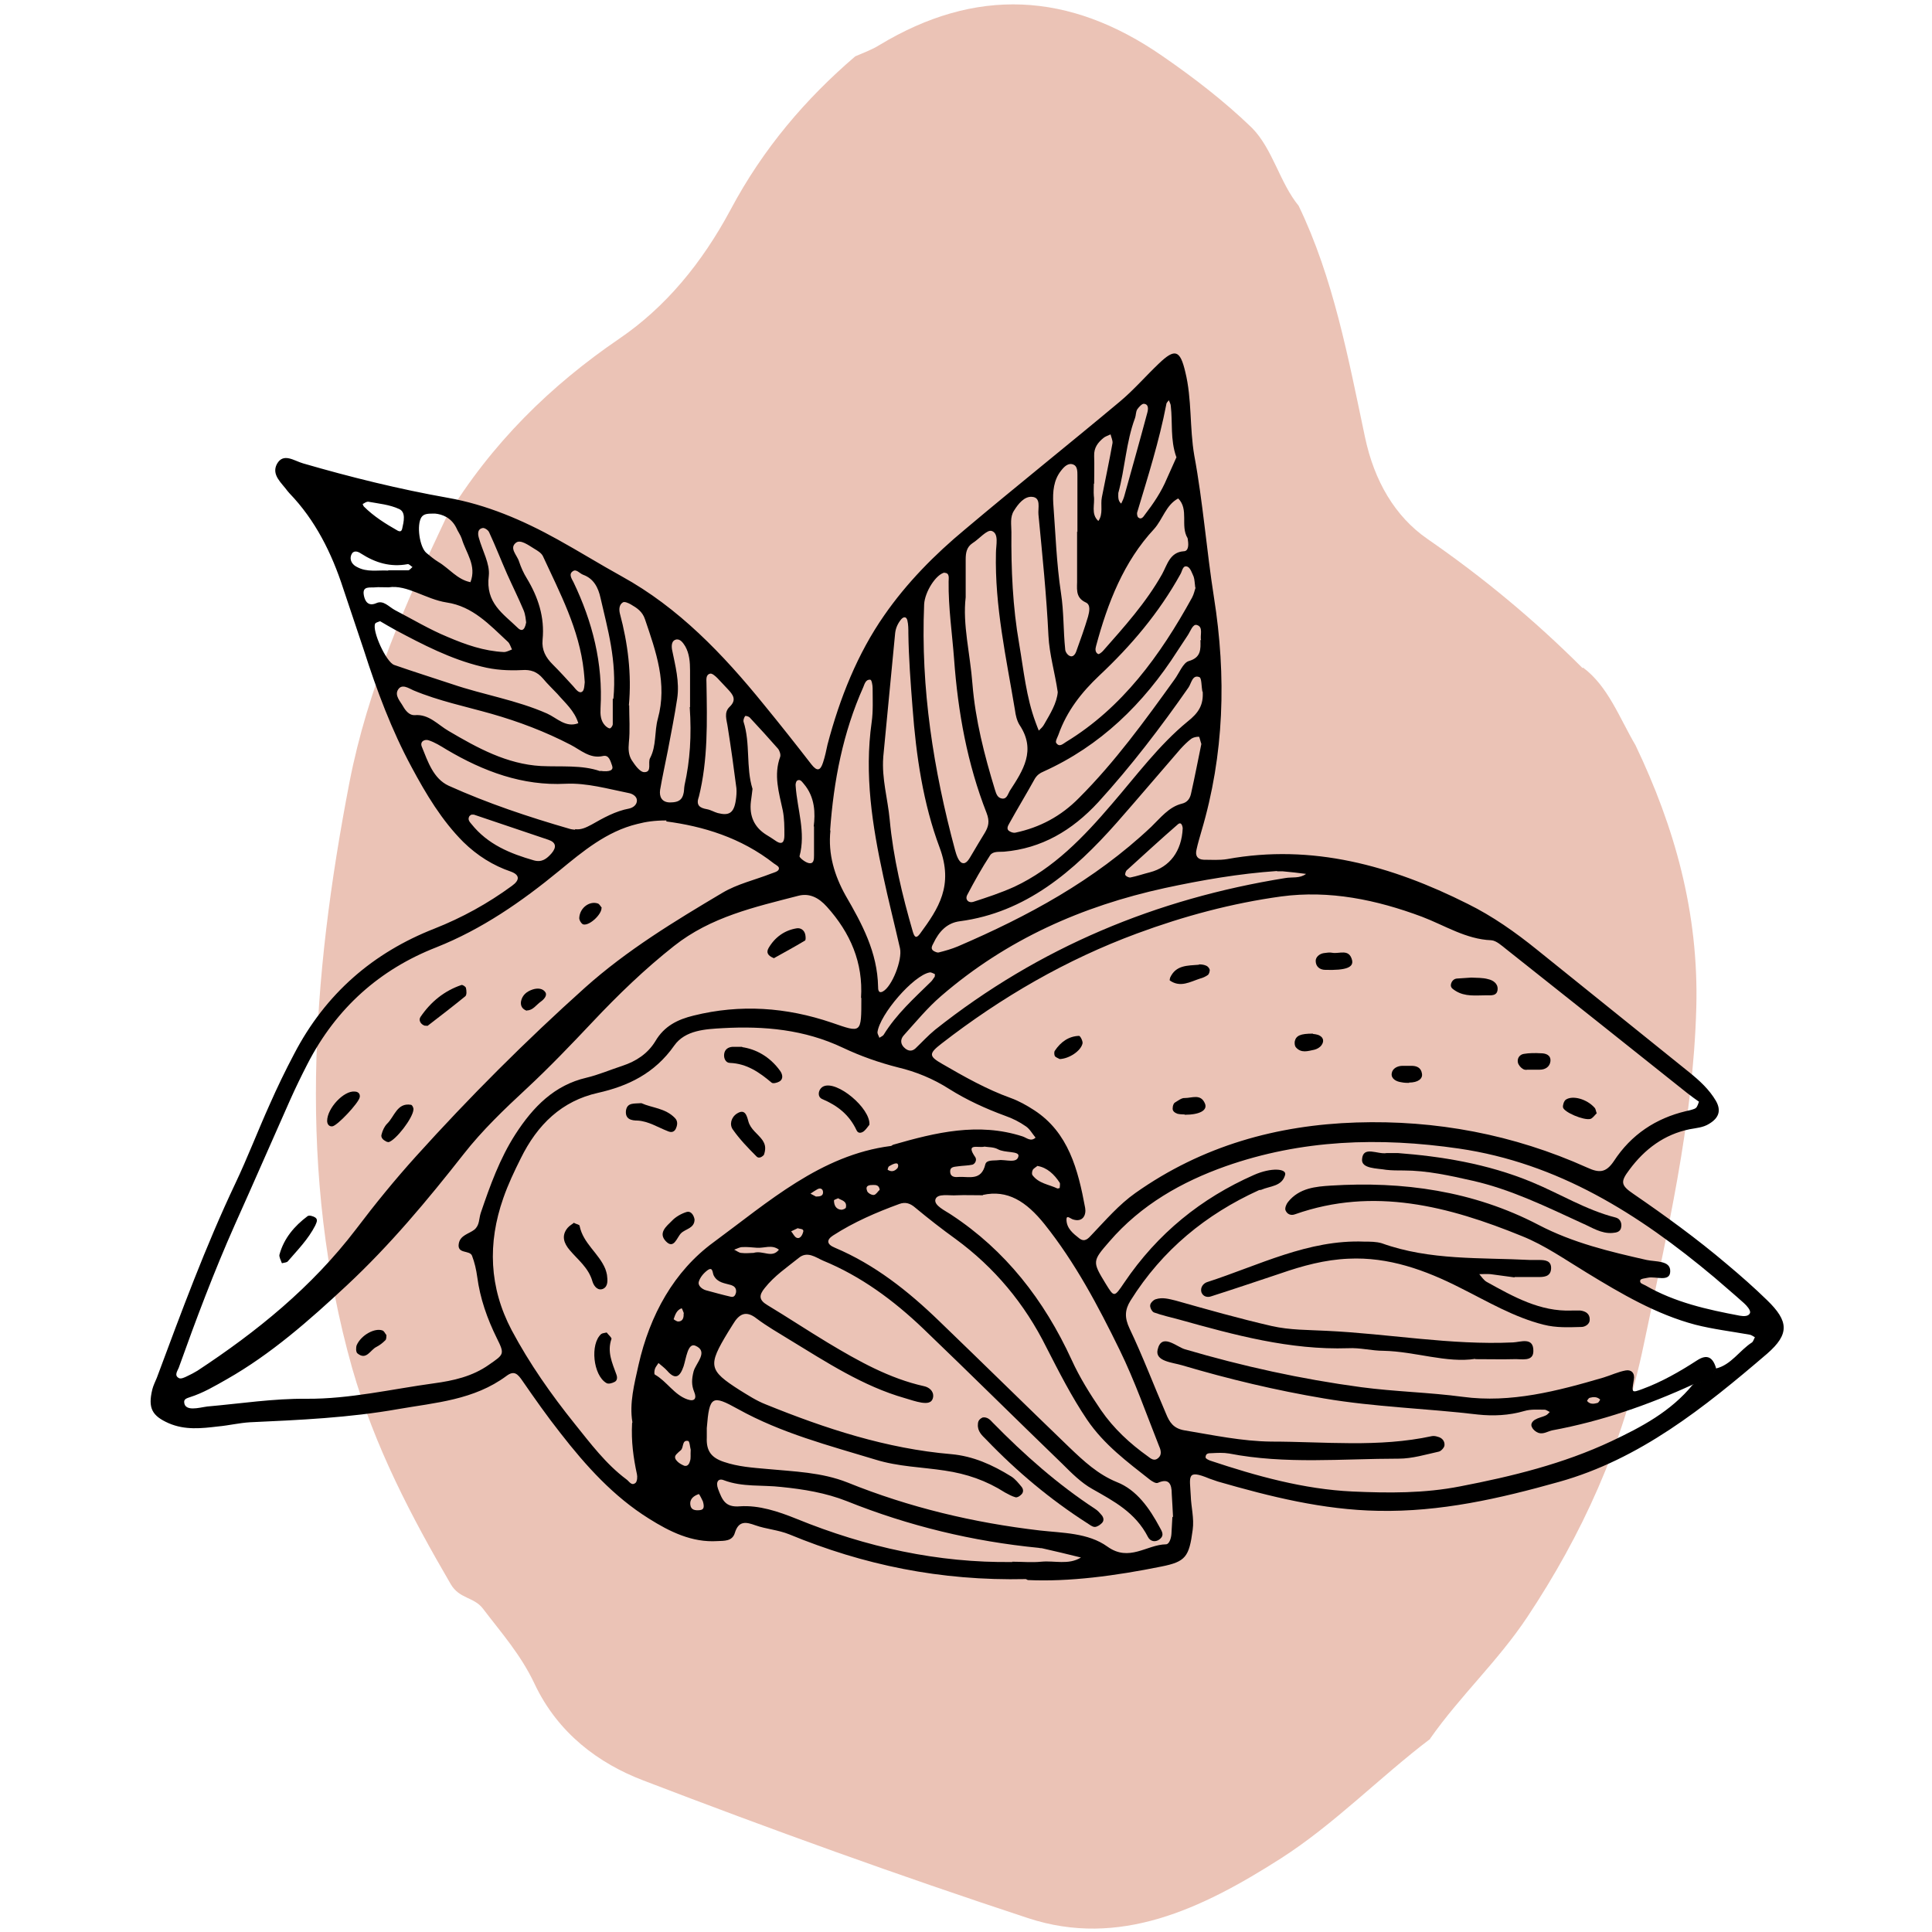
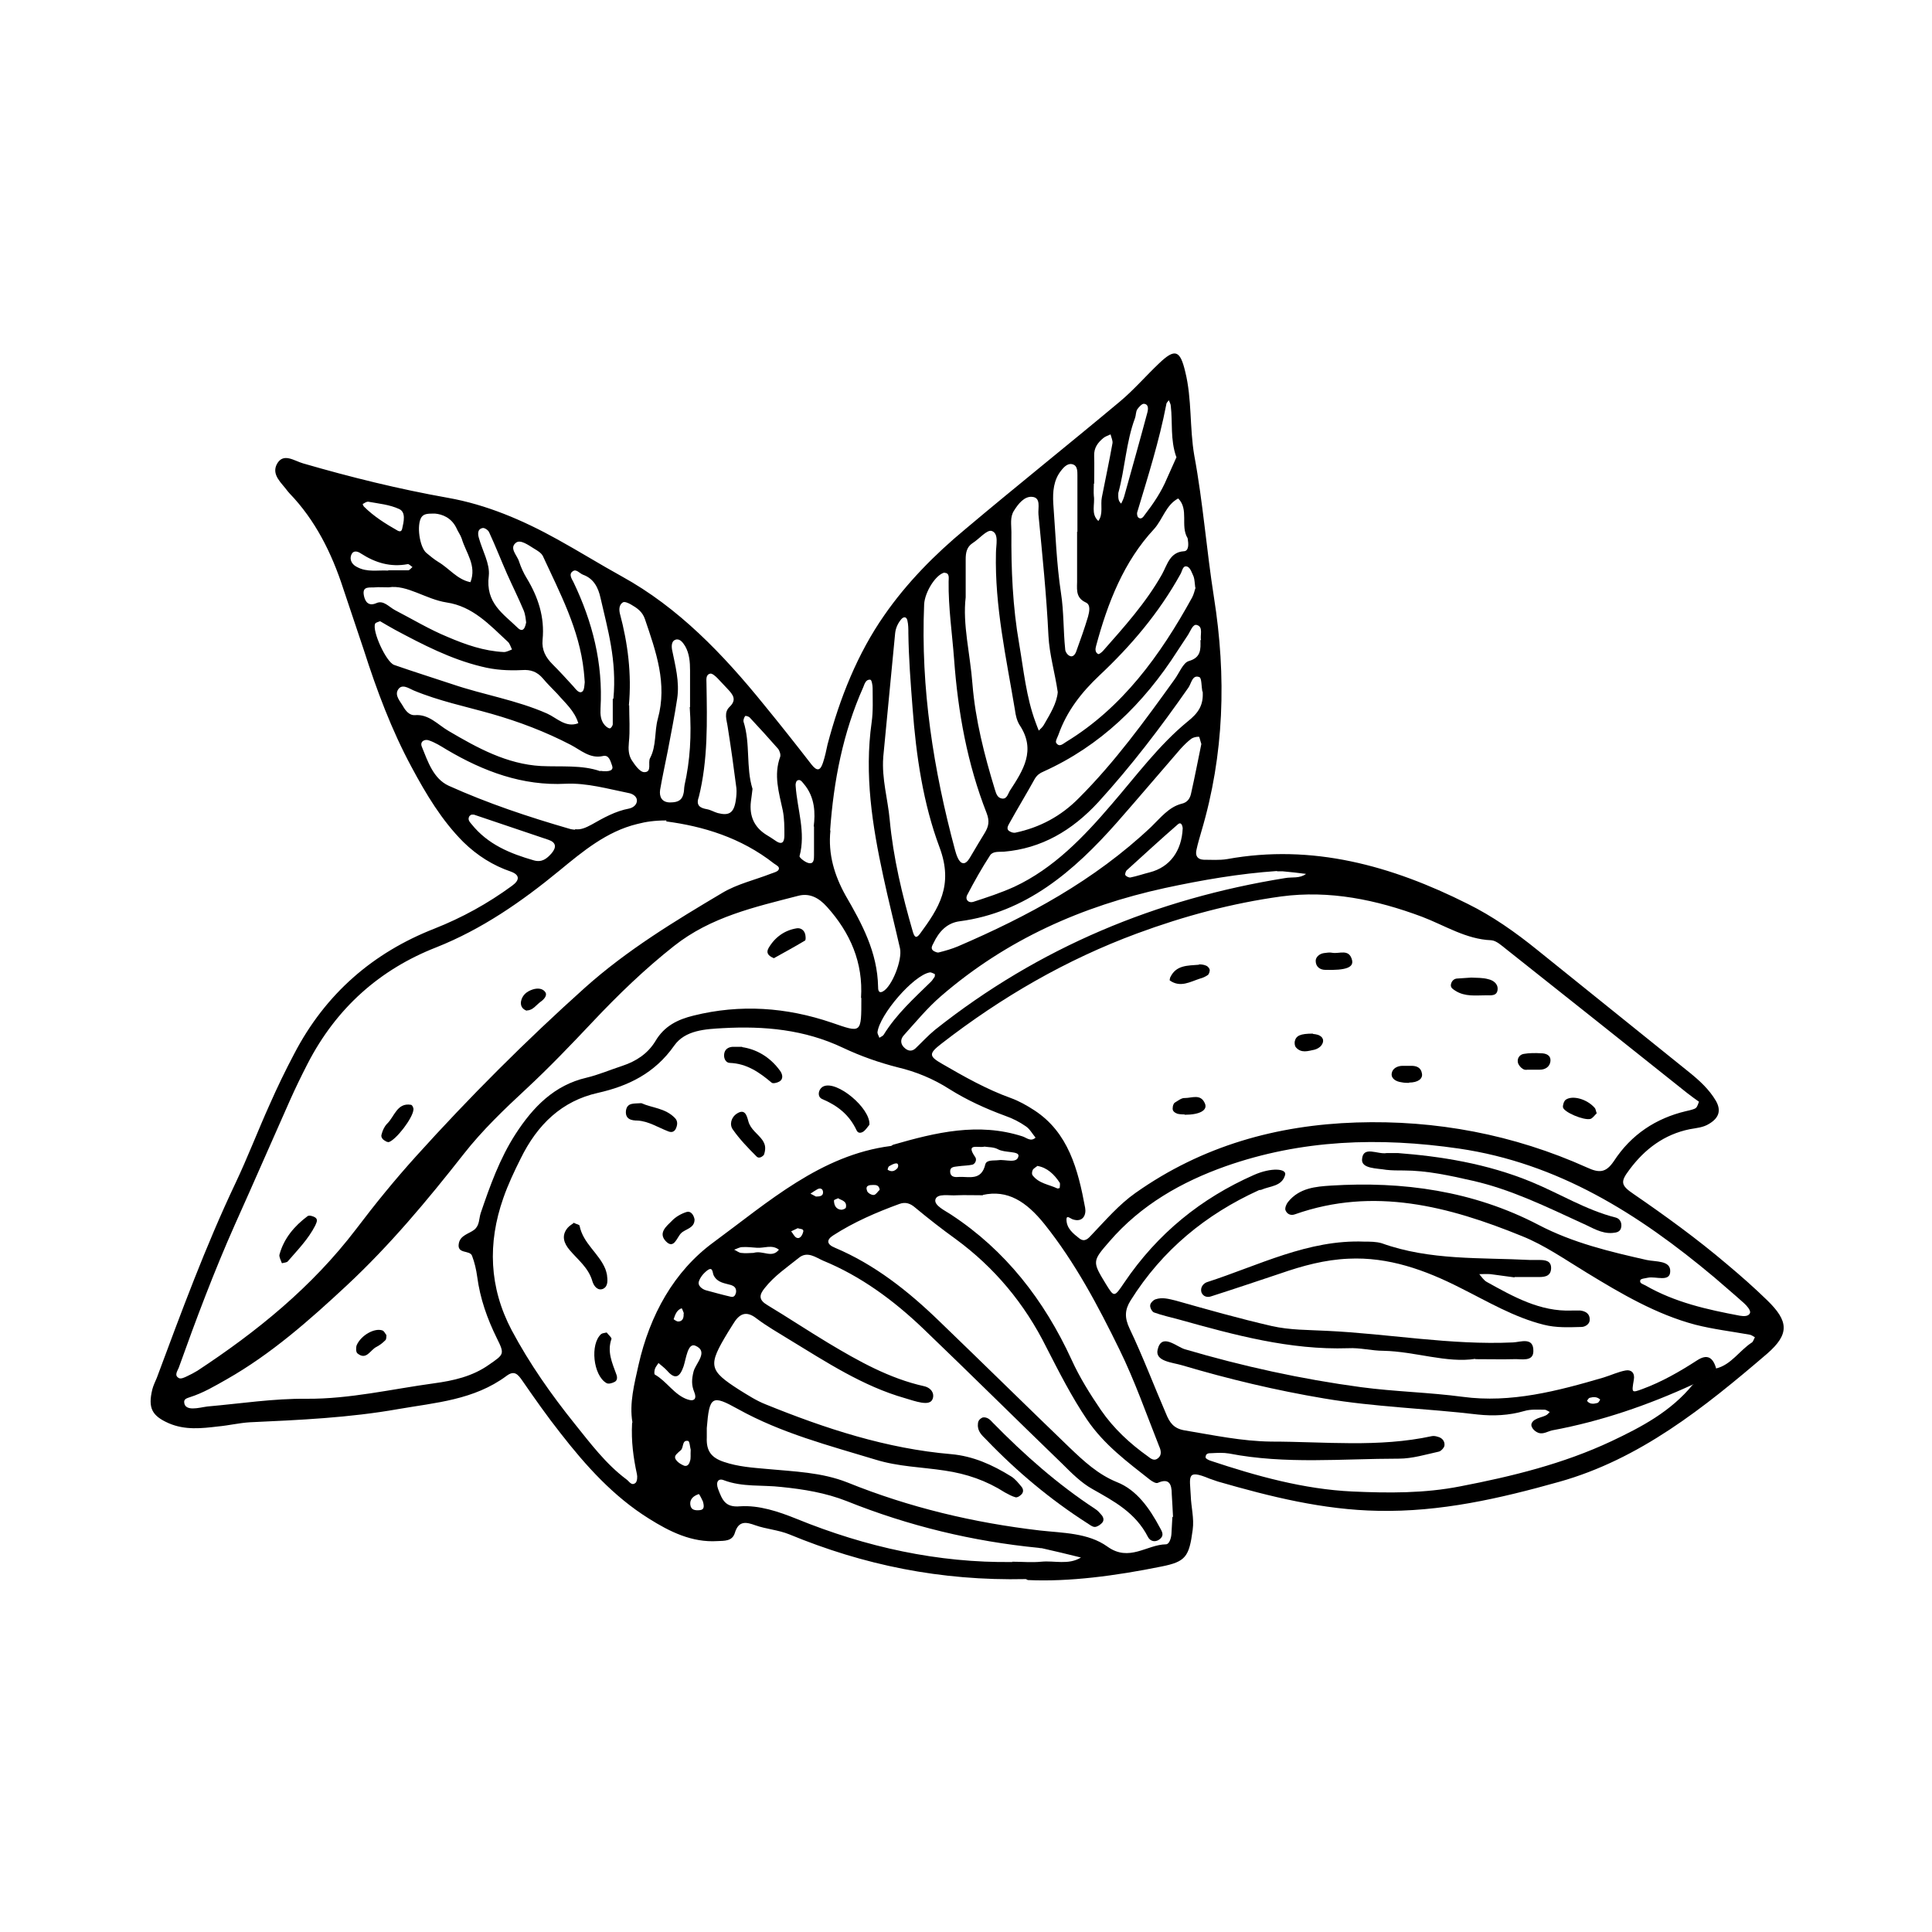
<svg xmlns="http://www.w3.org/2000/svg" id="a" viewBox="0 0 60 60">
  <defs>
    <style>.b{fill:#da917b;opacity:.55;}</style>
  </defs>
-   <path class="b" d="M49.16,20.73c.78,.58,1.13,1.56,1.63,2.41,1.21,2.53,1.97,5.19,1.89,8.16-.1,3.59-.91,7.01-1.63,10.45-.65,3.14-1.93,5.93-3.62,8.47-.91,1.37-2.08,2.44-3.02,3.78h.01c-1.57,1.19-2.99,2.66-4.65,3.72-2.46,1.57-5.01,2.78-7.84,1.85-4.01-1.32-8-2.76-11.96-4.28-1.36-.52-2.64-1.45-3.37-3-.43-.91-1.03-1.58-1.6-2.33-.28-.37-.73-.3-1-.76-1.23-2.11-2.36-4.26-3.06-6.7-1.71-6.05-1.26-12.12-.09-18.19,.57-2.94,1.75-5.58,2.99-8.2,1.43-2.36,3.28-4.15,5.39-5.59,1.44-.98,2.57-2.35,3.46-4.01,1.01-1.9,2.34-3.45,3.87-4.76,.25-.11,.51-.2,.75-.35,2.98-1.8,5.89-1.67,8.79,.34,.97,.67,1.91,1.39,2.78,2.23,.65,.66,.86,1.7,1.45,2.42,1.08,2.24,1.54,4.72,2.06,7.18,.29,1.38,.94,2.47,1.93,3.16,1.71,1.18,3.32,2.51,4.83,4.02Z" />
  <g>
    <path d="M31.86,49.04c-2.66,.06-5.05-.44-7.35-1.39-.35-.14-.71-.16-1.05-.28-.28-.1-.52-.16-.64,.24-.08,.26-.33,.24-.54,.25-.79,.05-1.48-.29-2.13-.7-1.09-.68-1.95-1.63-2.75-2.66-.41-.52-.79-1.06-1.17-1.61-.15-.22-.26-.34-.5-.16-1.01,.75-2.21,.83-3.36,1.03-1.52,.27-3.07,.34-4.61,.41-.33,.02-.66,.1-.99,.13-.51,.06-1.02,.12-1.53-.1-.52-.23-.65-.47-.51-1.05,.03-.12,.09-.24,.14-.36,.76-2.04,1.51-4.08,2.44-6.04,.38-.8,.7-1.64,1.07-2.46,.23-.52,.48-1.04,.75-1.55,.98-1.89,2.47-3.16,4.36-3.9,.86-.34,1.66-.78,2.41-1.33,.25-.18,.24-.34-.03-.44-.56-.19-1.05-.5-1.48-.92-.67-.67-1.16-1.49-1.61-2.33-.62-1.15-1.08-2.38-1.48-3.63-.21-.64-.43-1.27-.64-1.91-.36-1.11-.87-2.13-1.67-2.96-.02-.02-.04-.05-.06-.07-.18-.25-.51-.5-.33-.84,.2-.36,.53-.1,.81-.02,1.48,.43,2.98,.8,4.5,1.07,1.19,.21,2.32,.69,3.4,1.29,.67,.37,1.33,.78,2,1.15,1.76,.97,3.14,2.41,4.42,3.99,.5,.61,.99,1.23,1.47,1.85,.18,.23,.28,.19,.36-.06,.06-.18,.1-.37,.14-.56,.38-1.44,.93-2.82,1.76-4.01,.7-1.01,1.57-1.89,2.51-2.67,1.59-1.34,3.22-2.64,4.81-3.97,.43-.36,.8-.79,1.21-1.18,.5-.48,.66-.42,.82,.26,.21,.85,.13,1.73,.28,2.6,.27,1.45,.38,2.94,.61,4.4,.39,2.46,.32,4.88-.39,7.27-.05,.18-.11,.37-.15,.56-.05,.2,.03,.31,.22,.32,.24,0,.49,.02,.73-.02,2.64-.48,5.1,.2,7.47,1.39,.77,.38,1.48,.88,2.16,1.43,1.57,1.27,3.15,2.53,4.72,3.8,.31,.25,.62,.53,.83,.89,.17,.3,.09,.53-.21,.71-.19,.12-.4,.13-.61,.17-.78,.16-1.39,.61-1.87,1.26-.28,.37-.27,.48,.13,.75,.99,.68,1.97,1.39,2.9,2.18,.43,.36,.85,.73,1.25,1.12,.67,.65,.7,1.05,0,1.66-1.96,1.68-3.96,3.28-6.46,3.98-1.85,.52-3.69,.94-5.62,.9-1.71-.03-3.35-.44-4.98-.91-.09-.03-.17-.06-.26-.09-.72-.3-.61-.07-.58,.53,.01,.35,.11,.7,.06,1.06-.11,.84-.22,.99-.97,1.14-1.43,.29-2.87,.48-4.15,.42Zm20.73-6.05c.28-.09,.56-.18,.7-.49,.47-.11,.73-.56,1.12-.81,.04-.03,.06-.11,.09-.16-.05-.03-.11-.07-.16-.08-.56-.1-1.14-.17-1.69-.31-1.21-.32-2.3-.96-3.38-1.62-.66-.4-1.3-.85-2-1.13-2.28-.93-4.61-1.54-7.05-.68-.13,.05-.25,0-.3-.13-.02-.07,.03-.19,.08-.25,.35-.44,.87-.48,1.33-.51,2.23-.14,4.42,.16,6.45,1.22,1.07,.56,2.21,.83,3.36,1.09,.28,.06,.74,.01,.73,.35,0,.35-.45,.15-.69,.2-.09,.02-.23,.03-.24,.08-.03,.1,.09,.12,.16,.16,.92,.53,1.92,.75,2.93,.94,.12,.02,.28,.03,.32-.09,.02-.08-.1-.22-.19-.3-.3-.27-.61-.53-.92-.8-2.36-1.98-4.86-3.55-7.93-4-2.48-.36-4.89-.28-7.25,.55-1.35,.48-2.62,1.19-3.61,2.34-.53,.61-.53,.62-.11,1.31,.26,.42,.26,.43,.57-.03,1.04-1.54,2.4-2.63,4.03-3.35,.54-.24,1.03-.2,.97,0-.1,.36-.47,.34-.74,.46-.03,.01-.06,0-.09,.02-1.62,.74-2.98,1.84-3.97,3.42-.18,.29-.19,.53-.03,.87,.41,.86,.75,1.76,1.13,2.64,.11,.27,.23,.46,.57,.52,.9,.15,1.79,.34,2.7,.35,1.66,0,3.33,.19,4.99-.17,.06-.01,.12,0,.18,.02,.13,.03,.22,.13,.21,.26,0,.07-.1,.18-.17,.2-.41,.09-.83,.22-1.25,.22-1.76,0-3.52,.18-5.27-.16-.18-.03-.36-.02-.55-.01-.08,0-.18,0-.18,.13,0,.04,.09,.08,.14,.1,1.44,.48,2.91,.89,4.42,.96,1.12,.05,2.23,.06,3.35-.16,1.61-.31,3.2-.7,4.69-1.4,.93-.44,1.85-.92,2.54-1.77Zm.18-8.77c-.13-.09-.25-.18-.38-.28-1.87-1.49-3.74-2.98-5.61-4.46-.14-.11-.31-.27-.47-.28-.78-.03-1.44-.46-2.15-.73-1.42-.53-2.87-.83-4.37-.63-1.53,.21-3.02,.61-4.48,1.15-2.19,.81-4.2,1.97-6.07,3.42-.4,.31-.4,.39,.02,.63,.69,.4,1.38,.79,2.13,1.06,.25,.09,.5,.23,.73,.38,1.06,.69,1.36,1.84,1.58,3.03,.04,.22-.07,.46-.38,.36-.07-.02-.2-.15-.2,0,0,.28,.21,.44,.4,.59,.17,.13,.28,0,.39-.12,.43-.45,.84-.93,1.35-1.29,2.08-1.47,4.4-2.11,6.86-2.19,2.47-.08,4.88,.37,7.17,1.4,.37,.17,.58,.17,.83-.2,.54-.83,1.31-1.33,2.23-1.55,.09-.02,.18-.04,.26-.07,.08-.03,.1-.07,.15-.22Zm-33.13,9.95c-.1-.59,.06-1.19,.19-1.78,.35-1.55,1.1-2.91,2.33-3.81,1.7-1.25,3.33-2.71,5.5-2.99,.03,0,.05-.03,.08-.04,1.32-.38,2.64-.7,4.01-.26,.13,.04,.26,.18,.41,.04-.1-.12-.18-.27-.3-.35-.2-.14-.42-.25-.65-.33-.6-.22-1.19-.49-1.73-.83-.5-.32-1.04-.54-1.59-.67-.59-.15-1.16-.35-1.71-.61-1.2-.57-2.45-.68-3.73-.61-.54,.03-1.17,.06-1.51,.54-.61,.87-1.44,1.26-2.37,1.47-1.12,.25-1.88,.98-2.4,2.04-.2,.4-.39,.8-.54,1.23-.49,1.4-.44,2.77,.26,4.1,.56,1.05,1.23,2,1.96,2.91,.49,.61,.97,1.25,1.6,1.72,.09,.06,.16,.22,.29,.11,.05-.05,.06-.19,.04-.27-.11-.51-.18-1.02-.15-1.58Zm1.06-18.69c-.38,0-.64,.04-.91,.11-.95,.23-1.69,.85-2.42,1.45-1.18,.97-2.41,1.82-3.82,2.38-1.74,.68-3.1,1.87-4,3.62-.19,.37-.37,.74-.54,1.12-.57,1.28-1.13,2.57-1.71,3.86-.65,1.46-1.21,2.95-1.75,4.46-.04,.1-.15,.24,.01,.32,.06,.03,.17-.02,.25-.06,.11-.05,.22-.11,.32-.17,1.84-1.21,3.55-2.59,4.93-4.4,.59-.78,1.21-1.54,1.86-2.26,1.66-1.84,3.41-3.59,5.25-5.24,1.31-1.17,2.78-2.06,4.26-2.94,.47-.28,1.01-.4,1.52-.6,.08-.03,.2-.06,.23-.12,.05-.09-.07-.14-.14-.19-1.03-.81-2.21-1.16-3.35-1.31Zm15.73,21.64c-.01-.27-.03-.5-.04-.72,0-.32-.09-.5-.43-.35-.06,.03-.17-.04-.24-.09-.71-.56-1.43-1.09-1.96-1.87-.48-.71-.87-1.48-1.26-2.24-.68-1.37-1.62-2.49-2.82-3.37-.43-.31-.84-.63-1.25-.97-.16-.14-.31-.19-.5-.12-.71,.26-1.41,.56-2.06,.98-.2,.13-.21,.27,.06,.38,1.23,.52,2.27,1.34,3.24,2.28,1.35,1.3,2.69,2.62,4.04,3.92,.45,.43,.89,.84,1.48,1.08,.61,.24,1.01,.81,1.33,1.41,.06,.11,.14,.23,.02,.34-.15,.14-.32,.09-.39-.05-.39-.76-1.06-1.11-1.73-1.49-.34-.19-.64-.49-.93-.78-1.44-1.39-2.86-2.8-4.31-4.19-.93-.89-1.95-1.64-3.12-2.12-.23-.1-.49-.31-.76-.08-.36,.29-.75,.55-1.05,.93-.18,.22-.19,.37,.08,.53,.63,.38,1.25,.79,1.88,1.17,.95,.57,1.91,1.11,2.99,1.35,.14,.03,.3,.14,.28,.33-.03,.21-.21,.2-.36,.18-.18-.03-.35-.09-.52-.14-1.3-.37-2.44-1.12-3.59-1.82-.34-.21-.69-.41-1.01-.65-.34-.27-.55-.14-.74,.18-.05,.08-.1,.16-.15,.24-.63,1.04-.61,1.18,.36,1.8,.26,.16,.52,.33,.8,.44,1.87,.76,3.77,1.38,5.77,1.55,.68,.06,1.28,.33,1.86,.69,.13,.08,.23,.21,.33,.33,.06,.08,.06,.18-.03,.25-.04,.04-.11,.08-.16,.07-.11-.03-.22-.09-.33-.15-.58-.37-1.19-.58-1.87-.68-.72-.11-1.44-.12-2.15-.34-1.45-.44-2.92-.82-4.27-1.57-.81-.45-.89-.41-.97,.59,0,.1,0,.19,0,.29-.02,.42,.14,.63,.53,.76,.44,.15,.89,.18,1.34,.22,.84,.08,1.69,.1,2.5,.42,1.93,.78,3.92,1.25,5.97,1.49,.71,.08,1.5,.07,2.1,.5,.68,.49,1.22-.06,1.82-.07,.1,0,.16-.18,.17-.32,.01-.19,.02-.39,.03-.54Zm-9.69-16.13c.07-1.09-.33-2.02-1.06-2.83-.26-.29-.55-.43-.89-.34-1.35,.35-2.71,.65-3.86,1.56-.9,.71-1.73,1.51-2.53,2.36-.67,.71-1.34,1.41-2.05,2.07-.69,.64-1.37,1.29-1.95,2.03-1.13,1.44-2.29,2.83-3.63,4.08-1.17,1.09-2.35,2.13-3.72,2.91-.37,.21-.74,.43-1.15,.56-.08,.03-.19,.05-.18,.16,.01,.16,.15,.19,.27,.19,.15,0,.3-.04,.45-.06,1.03-.09,2.05-.25,3.08-.24,1.34,.01,2.64-.3,3.96-.48,.59-.08,1.19-.21,1.71-.58,.46-.32,.49-.32,.24-.82-.3-.61-.52-1.23-.61-1.91-.03-.22-.08-.44-.16-.65-.07-.19-.48-.04-.41-.39,.05-.25,.31-.29,.48-.42,.17-.14,.14-.34,.2-.52,.29-.85,.59-1.69,1.08-2.45,.55-.85,1.21-1.52,2.2-1.75,.38-.09,.75-.25,1.12-.37,.42-.14,.78-.37,1.02-.76,.28-.48,.7-.68,1.19-.8,1.45-.36,2.88-.26,4.29,.22,.93,.32,.92,.35,.92-.77Zm3.79,6.13c-.33,0-.57-.01-.81,0-.24,.02-.61-.07-.67,.13-.05,.19,.31,.35,.5,.48,1.67,1.1,2.87,2.63,3.73,4.5,.25,.55,.57,1.06,.91,1.56,.4,.58,.9,1.04,1.46,1.44,.09,.07,.2,.16,.32,.05,.12-.1,.08-.25,.03-.36-.4-1.01-.76-2.04-1.23-3-.67-1.37-1.38-2.71-2.33-3.9-.57-.71-1.15-1.08-1.92-.91Zm-3.1-13.6c-.05,.66,.14,1.29,.2,1.93,.11,1.19,.39,2.35,.72,3.49,.05,.16,.1,.22,.22,.06,.58-.79,1.05-1.5,.61-2.68-.51-1.36-.73-2.85-.84-4.34-.06-.77-.12-1.55-.13-2.32,0-.13,0-.26-.03-.39-.03-.13-.12-.12-.19-.04-.1,.12-.17,.26-.19,.43-.12,1.28-.25,2.57-.37,3.85Zm-1.64,2.27c-.08,.74,.13,1.41,.47,2.02,.51,.88,.99,1.76,1.01,2.84,0,.06,0,.22,.15,.14,.28-.15,.61-.98,.53-1.34-.17-.75-.36-1.49-.52-2.24-.34-1.57-.59-3.15-.36-4.78,.05-.35,.03-.71,.03-1.06,0-.09-.03-.26-.07-.26-.14-.02-.18,.13-.22,.23-.63,1.41-.92,2.91-1.03,4.45Zm4.2-7.24c-.1,.84,.14,1.76,.21,2.69,.09,1.12,.37,2.21,.7,3.29,.04,.13,.08,.25,.22,.27,.15,.02,.18-.14,.24-.24,.41-.63,.83-1.26,.3-2.05-.08-.13-.12-.3-.14-.46-.27-1.62-.63-3.22-.59-4.88,0-.24,.1-.6-.13-.68-.15-.05-.39,.25-.6,.38-.18,.12-.21,.3-.21,.5,0,.36,0,.71,0,1.17Zm1.44,29.95c.3,0,.61,.03,.91,0,.41-.04,.84,.11,1.23-.13-.41-.1-.81-.2-1.22-.29-.03,0-.06,0-.09-.01-2.05-.2-4.04-.68-5.96-1.45-.66-.26-1.34-.37-2.03-.44-.6-.07-1.21,.01-1.79-.21-.17-.07-.26,.05-.18,.27,.13,.34,.22,.58,.68,.54,.59-.04,1.19,.16,1.76,.39,2.16,.88,4.39,1.37,6.7,1.34Zm8.23-21.45c-1.17,.08-2.33,.28-3.49,.53-2.56,.56-4.9,1.59-6.94,3.35-.42,.36-.79,.81-1.16,1.22-.12,.13-.11,.29,.04,.41,.11,.09,.22,.09,.32,0,.2-.19,.39-.4,.61-.58,3.24-2.57,6.89-4.07,10.87-4.71,.22-.04,.45,.02,.65-.13-.24-.03-.48-.06-.72-.08-.06,0-.12,0-.18,0Zm-10.32-9.27c-.27,.05-.62,.6-.64,.99-.11,2.61,.29,5.14,.96,7.63,.04,.15,.11,.36,.22,.4,.14,.05,.23-.15,.31-.28,.13-.22,.26-.44,.39-.65,.12-.2,.16-.36,.06-.62-.6-1.53-.89-3.13-1.01-4.78-.06-.8-.18-1.6-.17-2.41,0-.1,.04-.27-.13-.27Zm7.97,5.33c-.04-.12-.06-.24-.08-.23-.08,0-.17,.02-.23,.06-.12,.09-.23,.2-.34,.32-.66,.76-1.31,1.53-1.97,2.28-1.35,1.53-2.84,2.8-4.88,3.07-.4,.05-.65,.32-.82,.68-.04,.08-.1,.17,0,.24,.05,.03,.12,.06,.16,.05,.2-.05,.41-.11,.6-.19,2.16-.93,4.23-2.04,6-3.71,.29-.28,.55-.62,.95-.72,.18-.04,.26-.17,.29-.32,.12-.53,.22-1.06,.32-1.54Zm-19.46,2.64c.19,.03,.35-.05,.52-.14,.37-.21,.74-.42,1.17-.5,.13-.03,.24-.12,.24-.25,0-.13-.14-.21-.25-.23-.65-.13-1.3-.32-1.96-.29-1.34,.07-2.55-.38-3.7-1.06-.18-.11-.37-.23-.56-.29-.11-.04-.28,.03-.21,.2,.19,.47,.36,.99,.83,1.21,1.22,.55,2.48,.97,3.76,1.34,.06,.02,.12,.02,.18,.03Zm19.45-5.86c-.04-.16,.08-.42-.13-.48-.13-.04-.2,.2-.29,.33-.1,.16-.21,.31-.31,.47-1.06,1.66-2.41,2.96-4.16,3.75-.12,.05-.2,.11-.27,.22-.26,.47-.54,.93-.8,1.4-.04,.07-.1,.18,.02,.24,.05,.03,.12,.05,.17,.04,.76-.16,1.42-.51,1.98-1.08,1.11-1.11,2.04-2.39,2.96-3.67,.15-.2,.27-.53,.45-.58,.38-.11,.37-.36,.36-.66Zm-4.45,1.61c-.09-.62-.26-1.17-.29-1.76-.06-1.26-.19-2.51-.31-3.76-.02-.2,.09-.53-.2-.55-.24-.02-.43,.22-.56,.43-.13,.2-.08,.44-.08,.66-.01,1.16,.04,2.33,.24,3.47,.14,.82,.22,1.66,.51,2.44,.03,.09,.07,.18,.1,.26,.06-.06,.13-.12,.17-.2,.19-.33,.39-.65,.42-1Zm-14.21,2.44c.3,.04,.42-.02,.37-.16-.05-.13-.09-.35-.29-.3-.4,.09-.69-.19-1-.35-.79-.41-1.61-.72-2.45-.96-.81-.23-1.64-.4-2.43-.73-.14-.06-.36-.22-.48-.02-.11,.18,.07,.36,.16,.52,.08,.14,.2,.28,.36,.27,.44-.04,.72,.3,1.05,.49,.9,.53,1.81,1.03,2.87,1.09,.63,.03,1.27-.04,1.84,.16Zm18.7-2.46c-.03-.16-.02-.42-.09-.45-.22-.09-.25,.19-.34,.32-.87,1.25-1.78,2.44-2.8,3.56-.82,.89-1.77,1.44-2.93,1.54-.15,.01-.34-.02-.43,.11-.26,.4-.49,.81-.71,1.23-.08,.15,.04,.26,.18,.22,.43-.14,.86-.28,1.28-.47,1.22-.57,2.15-1.54,3.03-2.57,.76-.88,1.46-1.83,2.35-2.56,.34-.27,.5-.51,.47-.94Zm-25.53-2.19c-.07,.03-.14,.04-.16,.08-.1,.22,.34,1.19,.59,1.28,.6,.21,1.21,.4,1.81,.6,.97,.33,1.99,.49,2.94,.91,.31,.14,.58,.45,.97,.3-.12-.39-.41-.63-.65-.91-.15-.16-.31-.31-.45-.48-.18-.21-.38-.28-.65-.26-.42,.02-.83,0-1.26-.11-.95-.23-1.82-.68-2.68-1.14-.16-.09-.32-.18-.47-.27Zm25.31-1.04c-.02-.15-.02-.25-.05-.34-.05-.11-.1-.27-.19-.31-.15-.06-.16,.13-.22,.23-.67,1.21-1.54,2.23-2.52,3.15-.55,.52-1.01,1.1-1.27,1.84-.03,.08-.1,.2-.07,.25,.1,.15,.21,.03,.31-.03,1.74-1.06,2.92-2.68,3.91-4.48,.06-.11,.08-.23,.11-.31Zm-.23-1.49s0-.02-.01-.05c-.23-.38,.05-.89-.29-1.23-.38,.2-.48,.65-.75,.95-.94,1.01-1.44,2.29-1.8,3.63-.03,.1-.03,.2,.06,.25,.03,.02,.11-.05,.15-.09,.66-.75,1.34-1.5,1.84-2.39,.16-.29,.24-.68,.67-.71,.14,0,.16-.17,.13-.35Zm-17.35,5.14c0,.39,.03,.78-.01,1.16-.02,.21-.01,.39,.09,.55,.1,.15,.25,.37,.39,.37,.25,0,.1-.3,.18-.44,.2-.38,.13-.82,.24-1.22,.3-1.09-.06-2.09-.4-3.09-.08-.24-.25-.35-.44-.46-.07-.04-.2-.1-.25-.06-.11,.07-.12,.21-.09,.34,.25,.93,.37,1.89,.28,2.86Zm-1.38-.71c-.01-.15-.02-.25-.03-.35-.14-1.3-.74-2.42-1.27-3.57-.05-.1-.17-.17-.27-.23-.18-.11-.42-.29-.56-.19-.23,.17,.03,.39,.09,.59,.06,.18,.14,.36,.24,.52,.35,.58,.56,1.2,.49,1.91-.03,.32,.1,.55,.31,.76,.22,.22,.43,.45,.64,.68,.08,.09,.18,.24,.28,.17,.07-.04,.07-.23,.08-.3Zm-6.1-2.95c-.22,0-.31-.01-.4,0-.16,.02-.42-.06-.36,.25,.03,.16,.12,.36,.39,.24,.22-.1,.39,.12,.58,.22,.54,.28,1.07,.6,1.63,.83,.56,.24,1.13,.44,1.75,.47,.08,0,.17-.05,.25-.08-.04-.08-.07-.19-.13-.24-.57-.53-1.09-1.1-1.9-1.22-.65-.1-1.23-.56-1.8-.47Zm21.4-1.72h0c0-.58,0-1.17,0-1.75,0-.13,0-.29-.12-.34-.16-.07-.29,.06-.39,.19-.23,.29-.26,.65-.24,1.01,.07,.93,.1,1.87,.24,2.79,.09,.58,.07,1.16,.13,1.74,0,.08,.07,.18,.14,.21,.1,.05,.17-.05,.2-.13,.13-.36,.26-.72,.37-1.09,.04-.15,.09-.37-.07-.44-.35-.16-.26-.46-.27-.74,0-.49,0-.97,0-1.46Zm-11.76,8.23c-.09,.26,.03,.34,.25,.38,.12,.02,.23,.09,.34,.12,.35,.09,.5,0,.56-.39,.02-.13,.03-.26,.02-.38-.08-.63-.17-1.27-.27-1.9-.03-.22-.13-.45,.06-.63,.23-.22,.1-.38-.06-.55-.11-.11-.21-.23-.32-.34-.06-.06-.16-.15-.22-.14-.15,.03-.12,.19-.12,.3,.02,1.19,.05,2.38-.24,3.54Zm1.67-.25c-.02,.14-.03,.27-.05,.39q-.08,.68,.47,1.03c.1,.06,.21,.13,.31,.2,.21,.14,.26,0,.26-.18,0-.26,0-.52-.05-.77-.12-.56-.29-1.1-.08-1.67,.02-.07-.02-.19-.07-.25-.29-.33-.58-.65-.88-.97-.03-.03-.13-.06-.14-.04-.03,.04-.06,.12-.05,.17,.22,.68,.07,1.42,.28,2.09Zm-1.94-2.54c0-.3,0-.72,0-1.14,0-.26-.02-.52-.15-.75-.07-.11-.15-.23-.28-.21-.14,.03-.15,.18-.13,.31,.1,.5,.24,1,.16,1.53-.08,.54-.19,1.07-.29,1.61-.08,.41-.17,.81-.24,1.22-.03,.21,.05,.38,.29,.39,.19,0,.37-.02,.43-.25,.03-.09,.02-.19,.04-.29,.17-.76,.22-1.53,.16-2.42Zm-2.38-.26c.11-1.2-.18-2.16-.4-3.13-.07-.32-.21-.6-.54-.72-.11-.04-.21-.19-.32-.11-.14,.09-.03,.24,.02,.34,.59,1.23,.92,2.52,.84,3.91-.01,.2,0,.39,.14,.54,.04,.04,.1,.09,.15,.09,.03,0,.09-.08,.09-.13,0-.32,0-.65,0-.79Zm-5.55-5.75c-.21,0-.33,0-.41,.11-.16,.24-.06,.93,.15,1.11,.12,.1,.24,.2,.37,.28,.34,.2,.59,.55,1,.63,.2-.52-.14-.91-.27-1.35-.04-.12-.12-.22-.17-.34-.16-.32-.44-.42-.66-.44Zm2.84,3.38c-.01-.07-.02-.24-.08-.38-.16-.38-.34-.74-.51-1.12-.19-.43-.36-.87-.56-1.3-.03-.07-.15-.15-.21-.13-.14,.03-.15,.16-.11,.3,.11,.4,.35,.81,.31,1.18-.11,.85,.45,1.18,.9,1.62,.1,.1,.21,.11,.26-.17Zm-1.7,5.97s-.06,.03-.07,.06c-.05,.1,.02,.17,.07,.23,.51,.64,1.21,.92,1.94,1.13,.25,.07,.4-.05,.55-.22,.16-.19,.14-.34-.1-.42-.77-.26-1.54-.52-2.31-.78-.03,0-.06,0-.09,0Zm21.89-11.11c-.19-.54-.11-1.07-.17-1.58,0-.06-.04-.12-.06-.18-.03,.04-.08,.08-.08,.13-.22,1.14-.57,2.24-.9,3.34-.02,.05,0,.15,.03,.17,.09,.08,.16-.02,.2-.08,.27-.35,.52-.72,.69-1.13,.1-.23,.21-.46,.3-.67Zm.2,11.53s-.02-.23-.15-.12c-.53,.46-1.05,.94-1.58,1.42-.04,.03-.07,.13-.05,.16,.03,.04,.11,.08,.16,.07,.2-.04,.4-.11,.6-.16,.62-.16,.99-.66,1.02-1.37Zm-11.46-.05c.05-.4,.05-.91-.31-1.33-.06-.07-.11-.15-.2-.1-.04,.02-.06,.12-.05,.17,.05,.73,.32,1.44,.12,2.18-.01,.04,.16,.18,.27,.21,.18,.05,.18-.12,.18-.24,0-.26,0-.52,0-.9Zm-4.82,16.66c-.05,.08-.09,.12-.11,.18-.02,.06-.03,.17,0,.18,.37,.21,.6,.63,1.01,.77,.23,.08,.29-.04,.21-.23-.09-.22-.08-.4-.02-.64,.07-.26,.48-.62,.05-.8-.23-.09-.28,.39-.36,.64-.11,.32-.25,.44-.51,.14-.08-.09-.18-.16-.27-.24Zm10.12-6.72c-.19,.05-.6-.13-.28,.33,.05,.08,0,.2-.09,.23-.14,.03-.3,.03-.44,.05-.11,.02-.27,0-.25,.19,.02,.16,.17,.15,.29,.14,.31-.01,.68,.12,.8-.39,.04-.15,.26-.11,.41-.13,.22-.03,.58,.12,.62-.13,.02-.16-.43-.09-.64-.21-.13-.07-.29-.06-.41-.08Zm4.16-20.31c0,.12-.02,.25,.09,.34,.04-.08,.08-.17,.1-.25,.24-.86,.48-1.71,.71-2.57,.03-.11,.05-.27-.11-.28-.06,0-.15,.1-.2,.17-.05,.08-.04,.19-.07,.27-.28,.75-.31,1.56-.52,2.33Zm-5.7,15.02s.01-.07,0-.07c-.05-.02-.11-.06-.16-.05-.5,.09-1.55,1.3-1.62,1.86,0,.05,.04,.11,.06,.17,.04-.03,.1-.05,.13-.09,.4-.65,.95-1.14,1.48-1.66,.04-.04,.07-.1,.11-.15Zm4.94-15.3h0c0,.13-.01,.26,0,.38,.04,.26-.1,.56,.14,.78,.16-.22,.06-.5,.11-.74,.11-.56,.23-1.12,.33-1.68,.01-.08-.04-.18-.06-.27-.08,.04-.16,.06-.22,.11-.17,.14-.3,.3-.29,.56,.01,.29,0,.58,0,.86Zm-22.71,.62s.02,.07,.04,.09c.31,.31,.68,.54,1.05,.75,.08,.04,.12,.02,.14-.06,.05-.22,.12-.51-.09-.61-.3-.14-.64-.17-.97-.23-.05,0-.11,.04-.16,.07Zm.79,2.07c.21,0,.42,0,.63,0,.04,0,.09-.07,.13-.1-.05-.03-.11-.1-.15-.09-.53,.1-1-.04-1.45-.33-.1-.07-.24-.11-.3,.04-.07,.18,.05,.32,.18,.38,.31,.17,.64,.09,.97,.11Zm10.81,22.41c.01-.13-.07-.18-.15-.21-.2-.06-.42-.07-.54-.29-.05-.08-.02-.3-.2-.17-.12,.09-.23,.22-.27,.36-.03,.11,.09,.22,.22,.26,.26,.07,.51,.14,.77,.2,.11,.03,.15-.05,.17-.14Zm9.37-3.92c-.06,.05-.12,.08-.15,.12-.03,.05-.04,.13-.02,.17,.2,.27,.51,.29,.78,.42,.02,0,.07-.01,.07-.02,0-.05,.02-.12,0-.16-.17-.26-.39-.47-.69-.52Zm-8.83,2.71c.3-.09,.57,.18,.79-.1-.22-.17-.46-.04-.69-.06-.15-.01-.3-.03-.45-.02-.08,0-.16,.05-.25,.08,.07,.03,.14,.09,.21,.1,.15,.02,.3,0,.38,0Zm-1.95,6.11c-.02-.06-.03-.26-.08-.27-.2-.04-.13,.21-.23,.29-.05,.04-.09,.08-.13,.12-.09,.09-.03,.17,.03,.23,.06,.06,.14,.1,.21,.13,.11,.03,.16-.07,.18-.15,.03-.09,.01-.18,.02-.34Zm.38,1.61s-.11-.24-.13-.23c-.14,.05-.29,.14-.26,.34,.02,.16,.16,.17,.28,.16,.09-.01,.18-.03,.11-.27Zm5.49-9.68c-.02-.15-.12-.15-.2-.15-.12,0-.26,.01-.19,.19,.02,.06,.14,.13,.21,.12,.07-.01,.12-.11,.18-.16Zm-6.08,3.84c-.02-.05-.06-.16-.07-.16-.15,.05-.2,.19-.25,.34,0,0,.09,.07,.14,.07,.14,0,.18-.11,.17-.25Zm3.54-2.65l-.21,.1c.06,.07,.1,.17,.17,.2,.09,.04,.16-.05,.19-.14,.07-.16-.08-.12-.16-.16Zm1.26-.93c-.05,.02-.14,.05-.14,.07,0,.16,.07,.28,.23,.29,.05,0,.14-.04,.14-.07,.04-.2-.13-.22-.23-.28Zm-.7-.05c.13,0,.22-.02,.22-.13,0-.1-.07-.15-.17-.1-.07,.04-.15,.09-.22,.14l.17,.09Zm2.53-.88c.04-.06,.03-.15-.03-.15-.08,0-.16,.05-.23,.09-.03,.02-.05,.11-.04,.11,.11,.07,.21,.05,.3-.05Z" />
    <path d="M52.59,42.99c-1.41,.65-2.87,1.15-4.38,1.43-.14,.03-.28,.13-.43,.08-.08-.03-.16-.09-.2-.17-.06-.1,.01-.19,.09-.24,.1-.06,.22-.08,.33-.13,.05-.02,.09-.07,.13-.11-.05-.02-.11-.07-.16-.07-.21,0-.43-.02-.63,.04-.48,.14-.97,.16-1.44,.11-1.59-.19-3.19-.23-4.78-.5-1.49-.25-2.96-.6-4.41-1.03-.3-.09-.84-.12-.76-.48,.12-.54,.58-.1,.84-.02,1.8,.53,3.62,.93,5.48,1.18,1.05,.14,2.11,.16,3.16,.3,1.49,.2,2.94-.18,4.37-.6,.23-.07,.46-.18,.69-.22,.17-.03,.29,.08,.25,.29-.07,.41-.07,.41,.26,.29,.6-.22,1.16-.54,1.7-.89,.32-.21,.5-.1,.6,.26-.14,.32-.42,.41-.7,.49Zm-2.89,.48c-.1-.1-.22-.09-.33-.06-.04,.01-.09,.1-.08,.1,.09,.11,.21,.09,.32,.06,.04-.01,.06-.07,.09-.11Z" />
    <path d="M45.69,30.36c.17,.01,.36,0,.53,.05,.14,.03,.3,.13,.29,.31-.01,.22-.21,.19-.35,.19-.33,0-.66,.05-.96-.14-.07-.05-.16-.09-.14-.2,.02-.1,.09-.17,.18-.18,.15-.01,.3-.02,.45-.03Z" />
    <path d="M41.15,30.12c.13,0,.07,0,.01,0-.17,0-.3-.1-.3-.28,0-.12,.12-.22,.25-.24,.09-.01,.18-.03,.27-.01,.21,.04,.52-.14,.61,.23,.05,.22-.18,.32-.84,.3Z" />
    <path d="M37.23,29.95c.05,0,.14,0,.23,.04,.05,.02,.1,.08,.11,.13,0,.05-.02,.13-.06,.16-.07,.05-.16,.09-.24,.11-.31,.1-.61,.29-.94,.06-.01,0,0-.06,.01-.09,.18-.39,.53-.37,.9-.4Z" />
    <path d="M36.79,34.61s-.14,0-.22-.02c-.08-.03-.17-.08-.15-.19,0-.06,.03-.14,.07-.16,.1-.06,.21-.15,.31-.14,.22,0,.49-.14,.62,.17,.09,.21-.16,.35-.63,.35Z" />
    <path d="M49.58,34.58c-.06,.06-.12,.15-.19,.17-.21,.05-.82-.21-.85-.36-.01-.07,.03-.2,.09-.24,.21-.14,.65-.02,.89,.25,.04,.04,.04,.11,.07,.18Z" />
    <path d="M47.43,33.22s-.06,.02-.13-.02c-.07-.04-.14-.12-.16-.2-.03-.14,.06-.25,.18-.27,.17-.03,.36-.03,.53-.02,.15,0,.32,.05,.3,.25-.02,.17-.16,.26-.33,.26-.09,0-.18,0-.4,0Z" />
    <path d="M43.76,33.63c-.06,0-.15,0-.24-.02-.16-.02-.32-.11-.3-.27,.02-.16,.18-.24,.34-.24,.09,0,.18,0,.27,0,.16,0,.3,.05,.33,.24,.03,.16-.12,.28-.4,.28Z" />
    <path d="M40.78,32.11s.13,.01,.2,.05c.13,.07,.14,.19,.06,.3-.05,.07-.14,.12-.22,.14-.2,.04-.41,.12-.58-.08-.03-.04-.04-.12-.03-.18,.04-.18,.18-.24,.56-.24Z" />
-     <path d="M32.91,32.89c-.05-.03-.12-.05-.15-.09-.02-.04-.03-.13,0-.17,.18-.27,.43-.45,.75-.46,.04,0,.12,.16,.11,.23-.05,.24-.42,.48-.71,.49Z" />
    <path d="M47.03,39.67c-.14-.02-.44-.06-.74-.1-.12-.01-.23,0-.35,0,.07,.08,.14,.19,.23,.24,.83,.46,1.66,.93,2.64,.89,.09,0,.18,0,.27,0,.16,.02,.3,.1,.29,.29,0,.13-.14,.22-.26,.22-.39,.01-.78,.03-1.17-.07-.92-.23-1.74-.72-2.58-1.14-1.1-.56-2.24-.97-3.48-.91-.73,.03-1.43,.22-2.12,.46-.72,.24-1.43,.48-2.15,.71-.11,.04-.25,.01-.3-.13-.04-.15,.06-.27,.17-.31,1.61-.52,3.15-1.33,4.89-1.26,.18,0,.37,0,.54,.05,1.5,.54,3.07,.44,4.61,.52,.09,0,.18,0,.27,0,.18,0,.4,.01,.38,.28-.02,.25-.24,.25-.42,.25-.18,0-.36,0-.71,0Z" />
    <path d="M45.82,42.2c-.89,.14-1.87-.23-2.86-.25-.36,0-.72-.1-1.09-.08-1.81,.06-3.53-.41-5.25-.89-.26-.07-.53-.13-.78-.22-.06-.02-.13-.15-.12-.22,0-.07,.1-.17,.17-.19,.21-.07,.41-.01,.62,.04,.99,.28,1.98,.56,2.98,.79,.57,.13,1.15,.12,1.71,.15,1.93,.09,3.85,.45,5.79,.36,.23-.01,.64-.18,.63,.27,0,.34-.37,.24-.6,.25-.36,.01-.73,0-1.21,0Z" />
    <path d="M43.42,35.81c1.3,.1,2.75,.32,4.15,.9,.87,.36,1.69,.87,2.6,1.1,.13,.03,.2,.15,.18,.29-.02,.16-.15,.18-.27,.19-.35,.03-.64-.17-.94-.3-1.11-.51-2.21-1.05-3.4-1.32-.71-.16-1.42-.32-2.15-.32-.18,0-.37,0-.54-.02-.28-.05-.78-.03-.75-.33,.03-.43,.49-.14,.76-.19,.06,0,.12,0,.37,0Z" />
    <path d="M17.83,37.98c.07,.04,.17,.05,.17,.09,.11,.55,.6,.85,.8,1.34,.02,.06,.04,.12,.05,.18,.02,.16,.04,.35-.11,.43-.16,.08-.29-.06-.34-.22-.12-.43-.45-.67-.71-.98-.17-.2-.27-.44-.06-.69,.06-.07,.14-.11,.2-.16Z" />
    <path d="M23.05,32.52c.41,.06,.85,.28,1.18,.74,.07,.1,.11,.25-.03,.33-.07,.04-.2,.07-.24,.03-.38-.32-.77-.59-1.29-.61-.13,0-.2-.14-.18-.28,.02-.14,.12-.21,.26-.22,.06,0,.12,0,.3,0Z" />
    <path d="M27,34.93c-.05,.06-.1,.14-.17,.2-.08,.06-.18,.08-.23-.03-.23-.49-.6-.77-1.07-.97-.16-.07-.12-.31,.04-.39,.42-.2,1.47,.68,1.43,1.19Z" />
    <path d="M19.92,34.26c.33,.15,.74,.15,1.04,.46,.1,.1,.08,.23,.02,.35-.06,.1-.15,.1-.24,.06-.31-.12-.6-.31-.94-.33-.19,0-.39-.04-.36-.31,.04-.26,.26-.21,.47-.23Z" />
    <path d="M18.84,41.38c.05,.07,.16,.16,.15,.2-.14,.4,.02,.74,.15,1.1,.04,.1,.03,.2-.06,.24-.08,.04-.19,.07-.25,.03-.41-.24-.51-1.21-.16-1.52,.04-.03,.1-.03,.18-.05Z" />
    <path d="M23.72,35.87s-.13,.15-.23,.04c-.26-.26-.52-.53-.73-.83-.11-.15-.06-.38,.13-.5,.24-.15,.3,.05,.35,.24,.07,.26,.3,.39,.44,.59,.07,.11,.12,.22,.05,.44Z" />
    <path d="M21.57,37.87c0,.28-.28,.29-.42,.43-.13,.13-.22,.51-.47,.25-.25-.26,.02-.47,.18-.63,.12-.13,.3-.23,.46-.28,.12-.04,.22,.07,.25,.23Z" />
-     <path d="M13.21,31.86c-.15-.04-.22-.18-.15-.28,.32-.47,.74-.81,1.27-.99,.04-.01,.13,.05,.14,.09,.02,.08,.03,.22-.02,.26-.38,.31-.77,.61-1.16,.91-.02,.02-.06,0-.08,0Z" />
    <path d="M8.75,39.22c-.03-.09-.09-.19-.07-.26,.14-.51,.47-.89,.87-1.19,.05-.04,.18,0,.24,.04,.1,.07,.03,.17,0,.25-.22,.43-.55,.76-.85,1.11-.03,.04-.11,.04-.18,.06Z" />
    <path d="M11.98,35.44c-.09-.04-.16-.12-.13-.21,.03-.12,.09-.25,.17-.33,.23-.22,.31-.66,.74-.59,.04,0,.09,.1,.08,.15-.02,.27-.55,.95-.77,1.01-.02,0-.06-.01-.08-.02Z" />
-     <path d="M11.17,34.08c-.03,.17-.69,.88-.85,.9-.11,.01-.16-.08-.16-.17,0-.39,.52-.95,.86-.91,.08,0,.18,.05,.15,.19Z" />
    <path d="M16.36,31.39c-.14-.05-.2-.15-.18-.29,.04-.2,.18-.31,.36-.37,.15-.05,.32-.04,.4,.09,.06,.1-.05,.22-.15,.29-.14,.1-.24,.27-.43,.27Z" />
-     <path d="M18.68,28.19c.02,.19-.36,.56-.56,.52-.06-.01-.14-.14-.13-.21,.02-.31,.32-.53,.58-.44,.05,.02,.08,.09,.12,.13Z" />
+     <path d="M18.68,28.19Z" />
    <path d="M30.52,44.02c.14-.02,.23,.07,.31,.16,.98,1,2.02,1.92,3.18,2.68,.08,.05,.14,.12,.2,.19,.06,.07,.09,.17,.01,.25-.06,.06-.15,.12-.22,.12-.08,0-.16-.07-.24-.12-1.14-.73-2.18-1.6-3.13-2.59-.13-.13-.28-.26-.26-.48,0-.11,.06-.17,.15-.21Z" />
    <path d="M24.04,29.76c-.2-.08-.25-.18-.17-.32,.2-.34,.5-.55,.87-.61,.12-.02,.24,.05,.27,.2,.01,.06,.02,.16-.01,.18-.33,.2-.67,.38-.97,.55Z" />
    <path d="M12,41.45c0,.06,0,.14-.03,.17-.08,.08-.18,.16-.28,.21-.19,.09-.31,.43-.59,.2-.05-.04-.05-.19-.02-.26,.14-.31,.56-.54,.8-.45,.05,.02,.08,.09,.11,.13Z" />
  </g>
</svg>